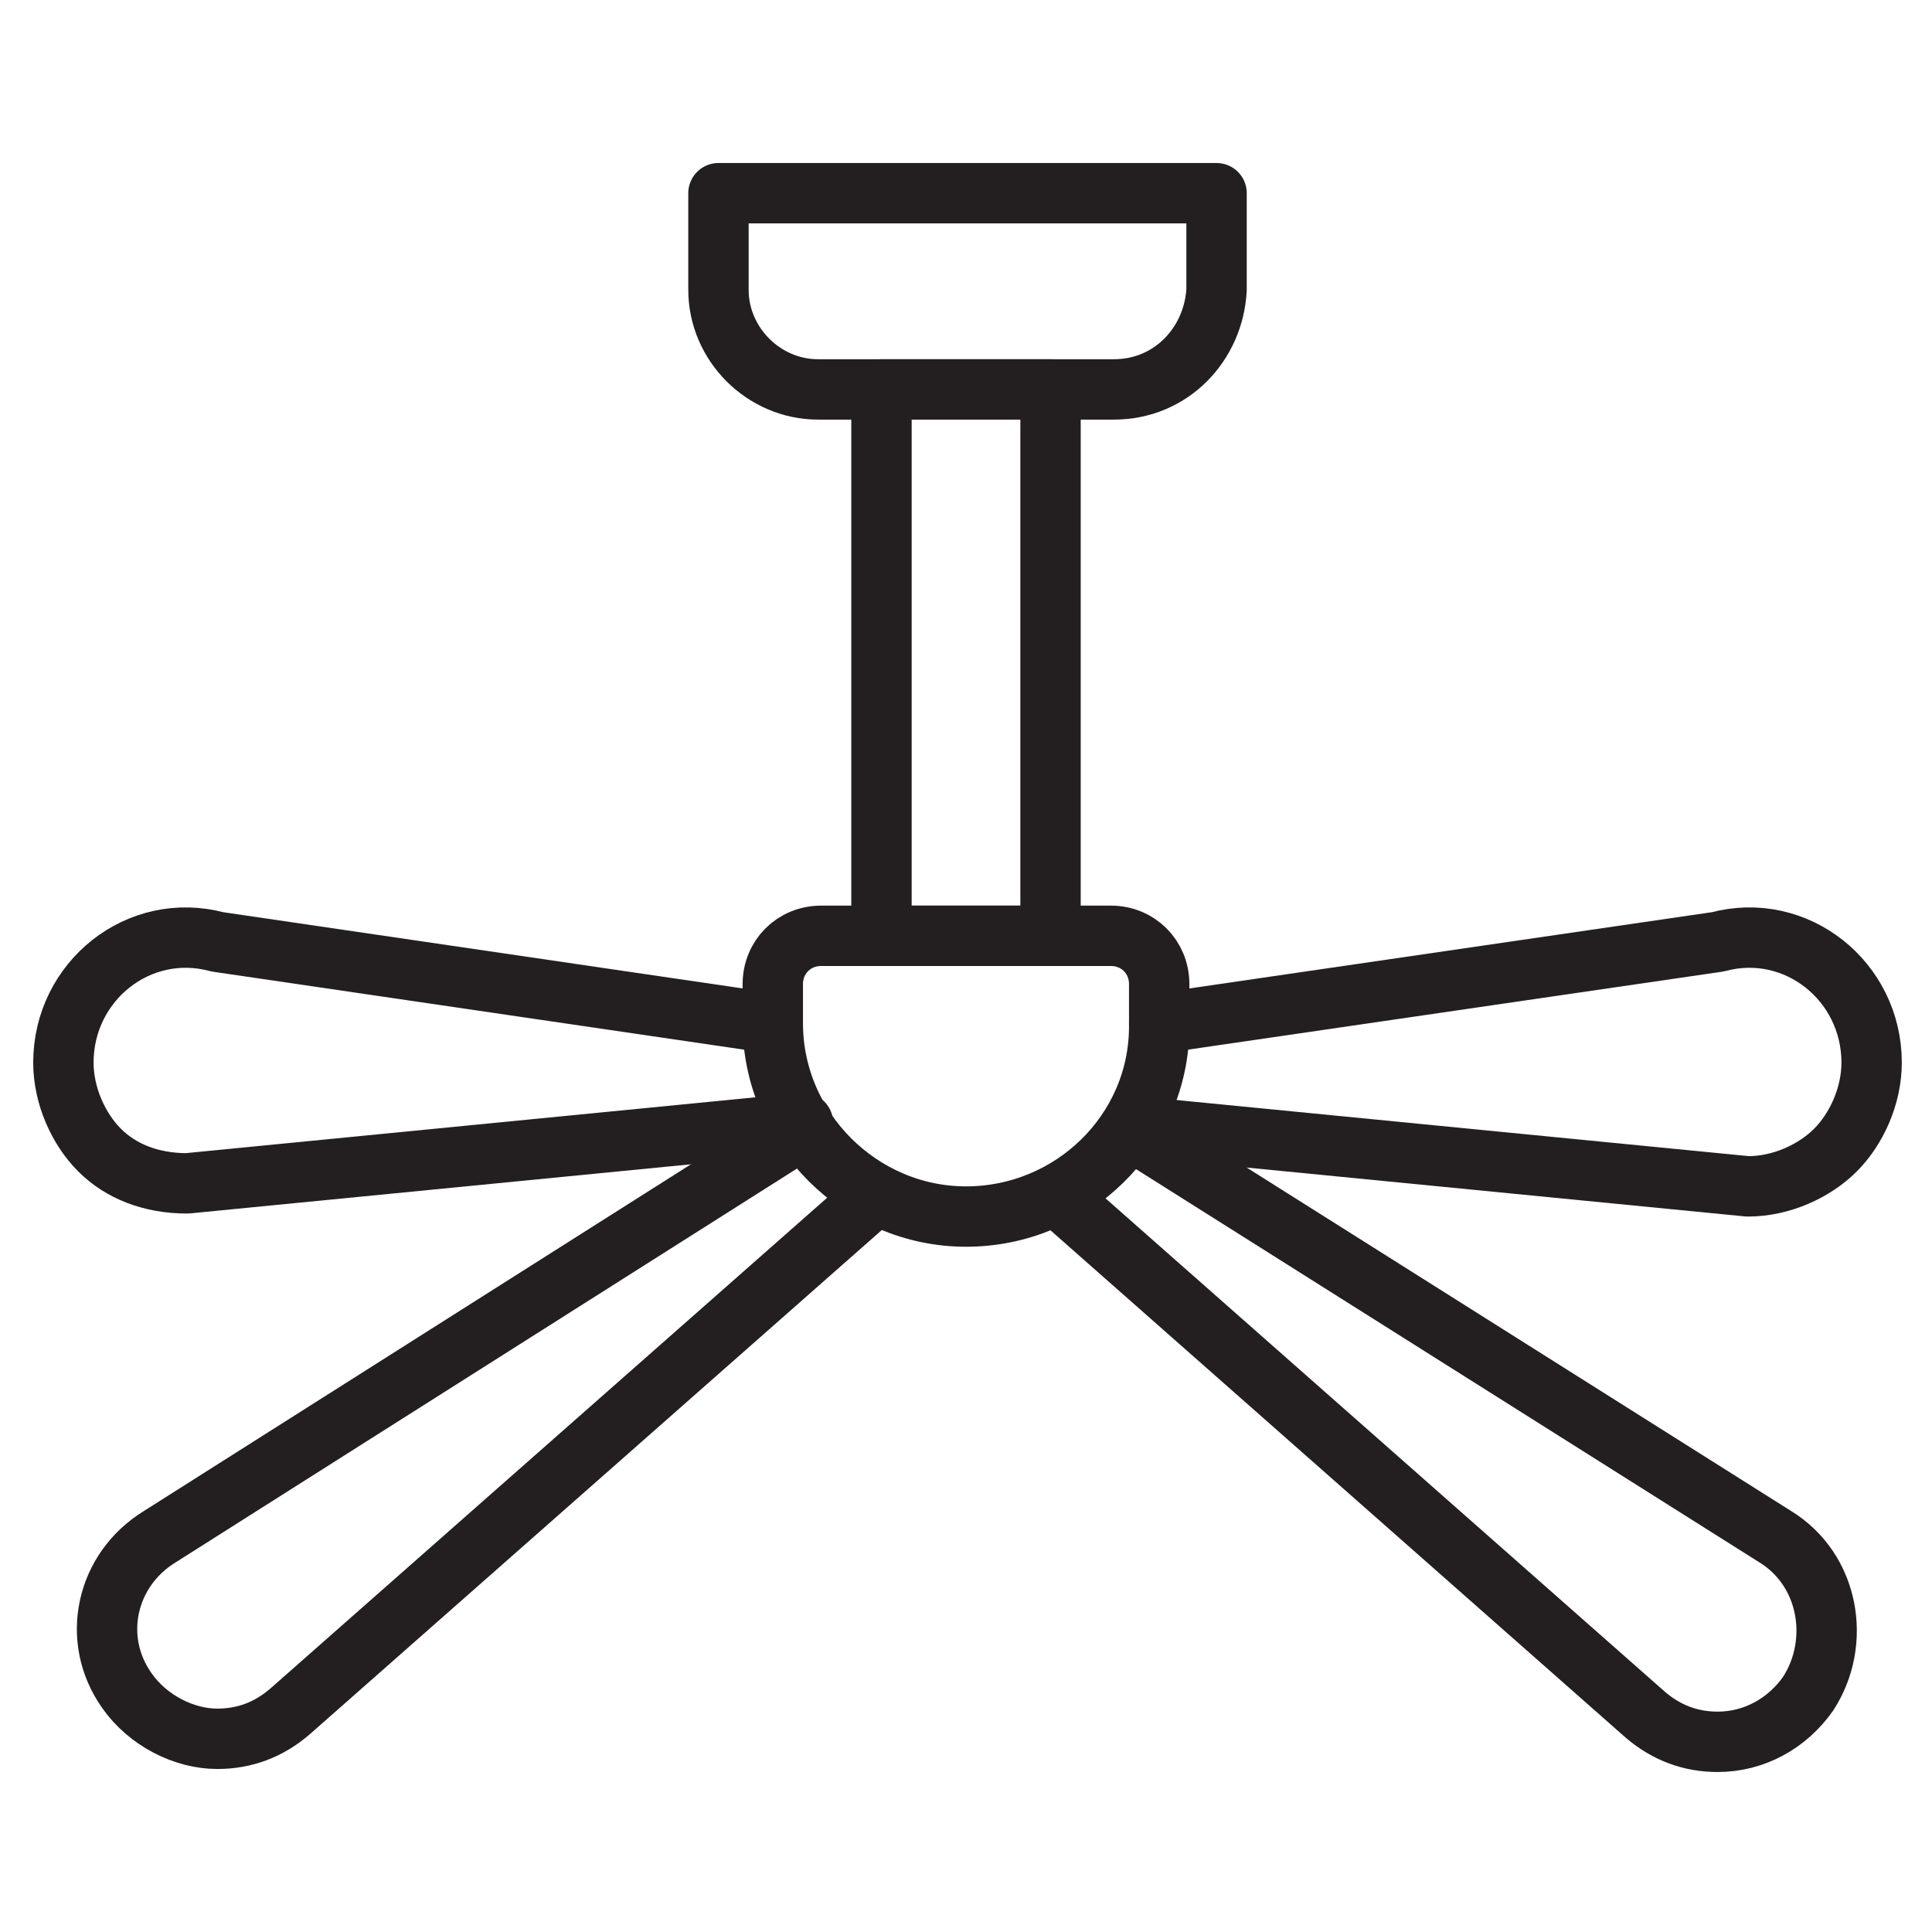
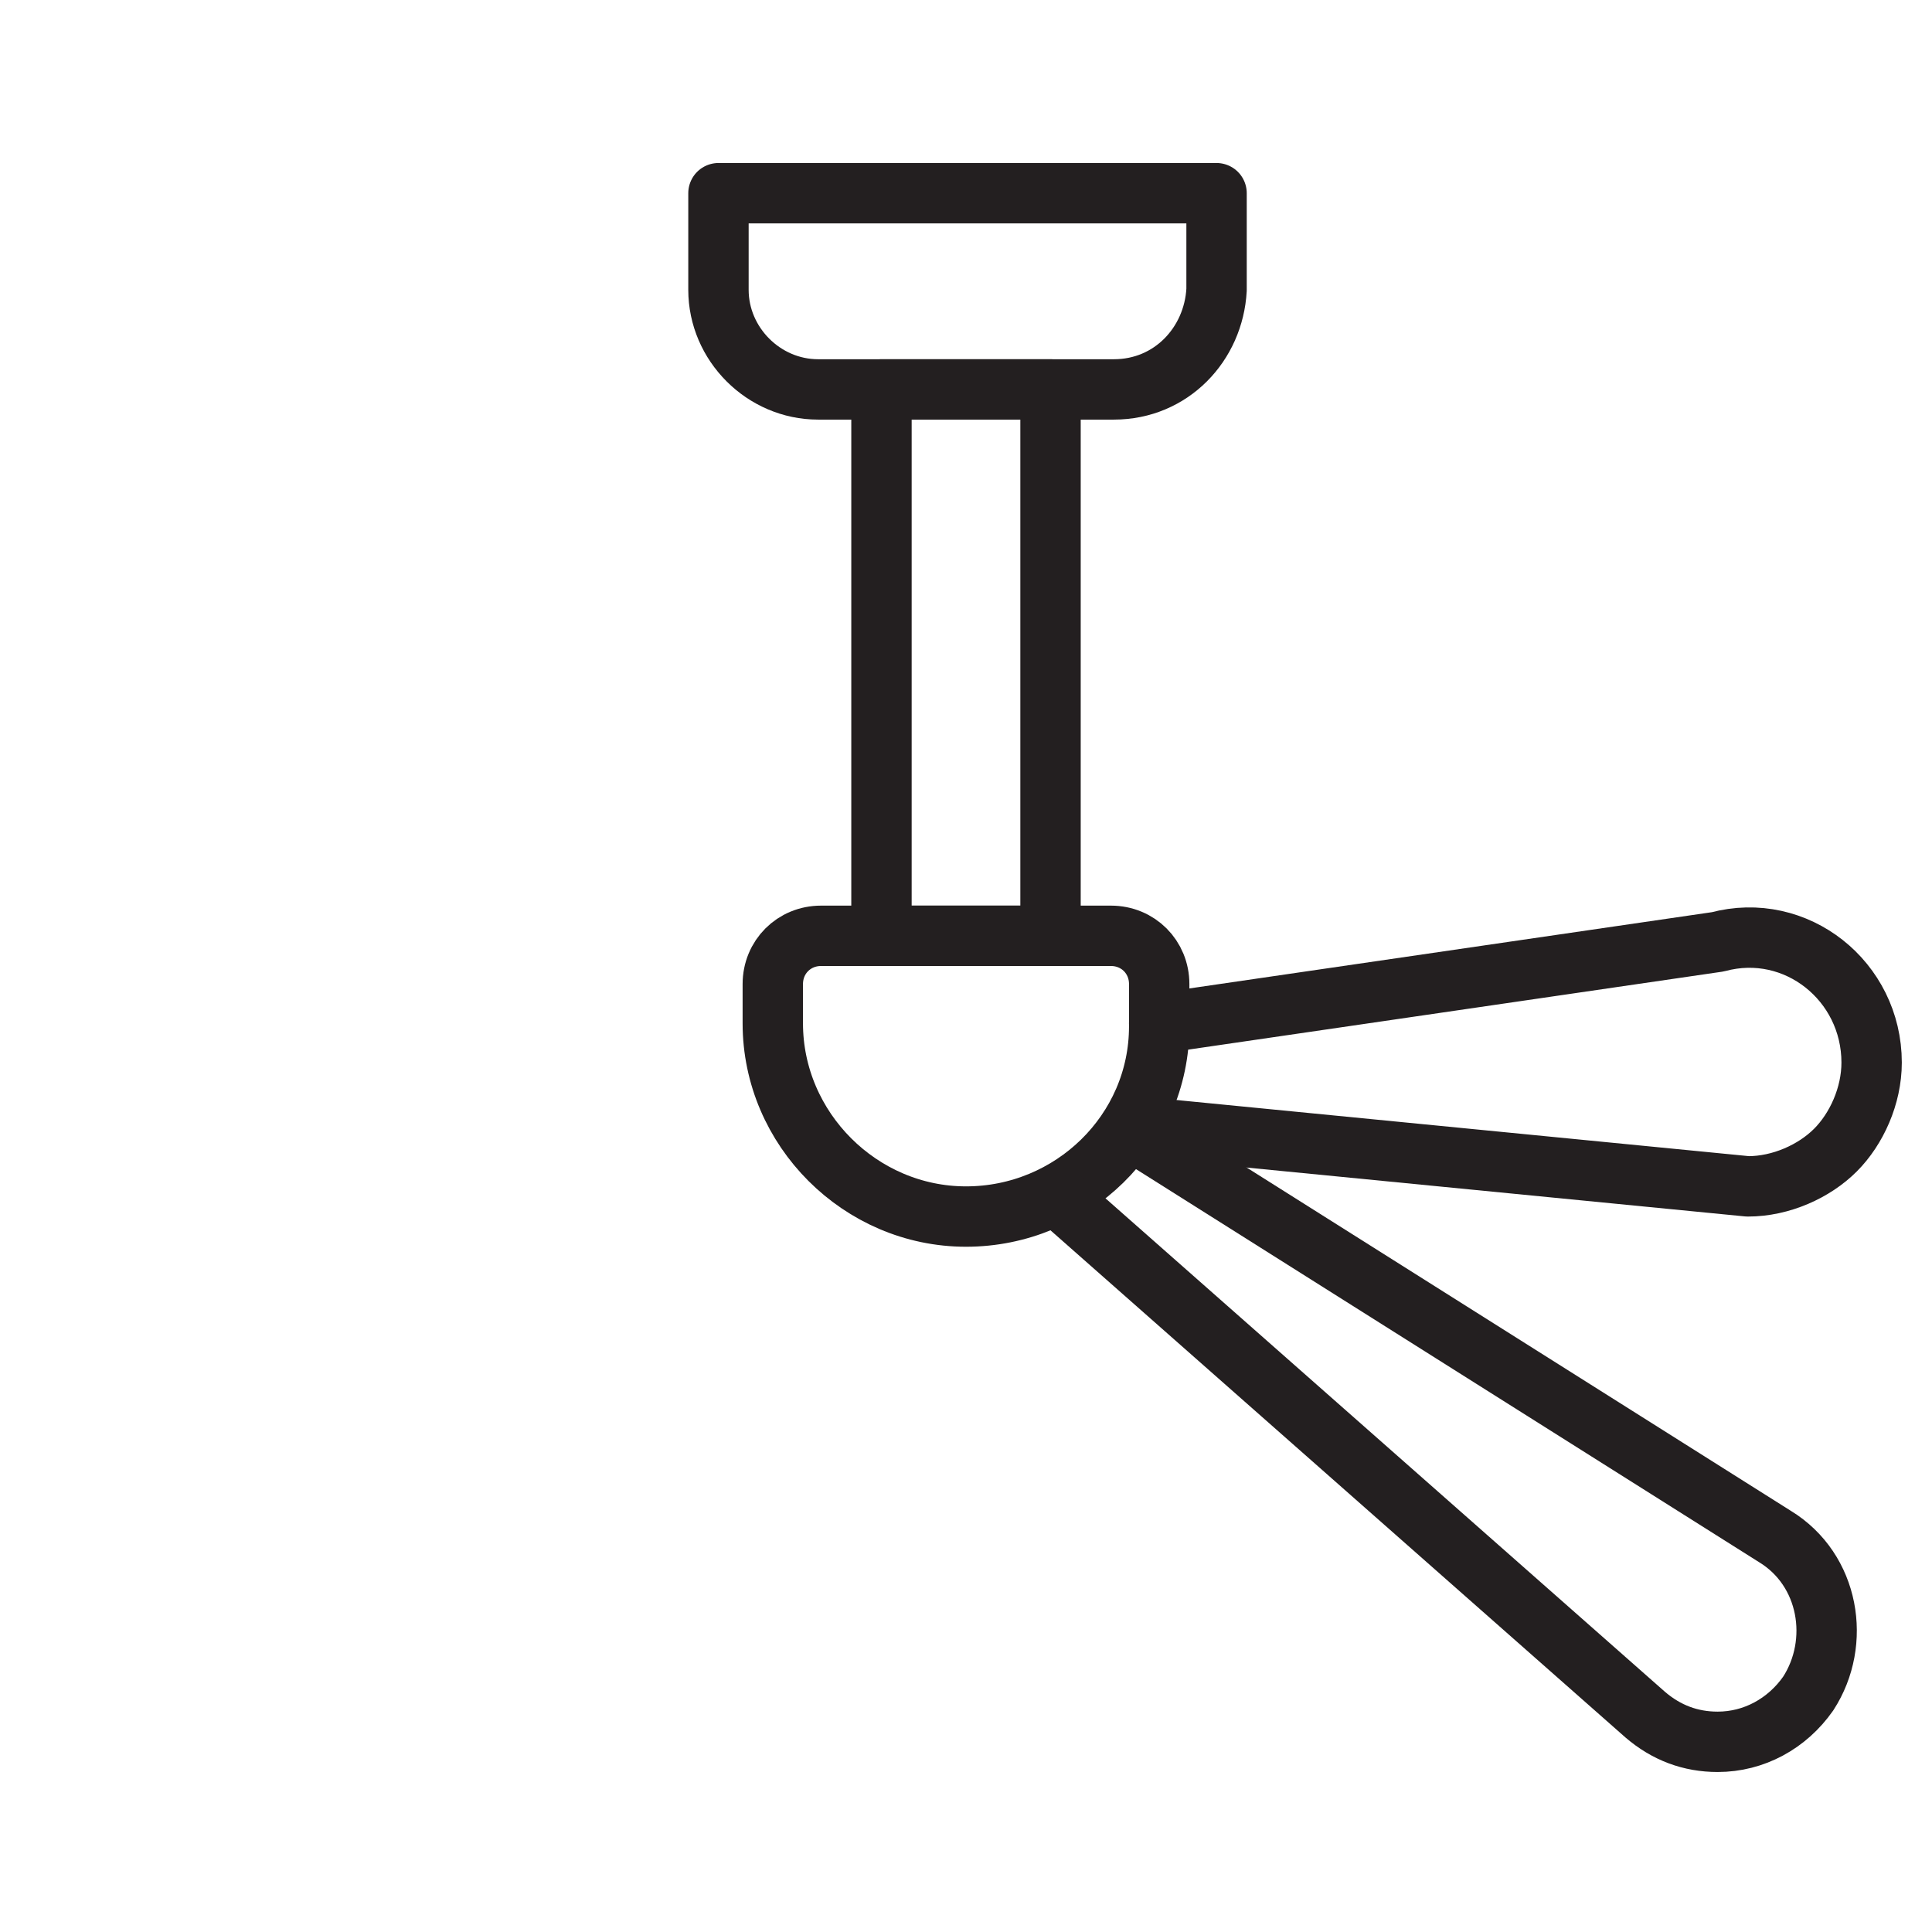
<svg xmlns="http://www.w3.org/2000/svg" version="1.0" id="Layer_1" x="0px" y="0px" viewBox="0 0 64 64" style="enable-background:new 0 0 64 64;" xml:space="preserve">
  <style type="text/css">
	.st0{fill:none;stroke:#231F20;stroke-width:2;stroke-linecap:round;stroke-linejoin:round;stroke-miterlimit:10;}
</style>
  <g>
    <path class="st0" d="M36.9,12.9h-9.8c-1.8,0-3.3-1.5-3.3-3.3V6.4h16.5v3.2C40.2,11.4,38.8,12.9,36.9,12.9z" />
    <path class="st0" d="M32,40.3L32,40.3c-3.5,0-6.4-2.9-6.4-6.4v-1.3c0-0.9,0.7-1.6,1.6-1.6h9.6c0.9,0,1.6,0.7,1.6,1.6V34   C38.4,37.5,35.5,40.3,32,40.3z" />
-     <path class="st0" d="M25.6,33.9L7.2,31.2c-2.6-0.7-5.1,1.3-5.1,4c0,1.1,0.5,2.2,1.2,2.9C4,38.8,5,39.2,6.2,39.2l20.4-2h0" />
-     <path class="st0" d="M26.6,37.4L5.3,50.9C3.5,52,3,54.3,4.2,56c0.7,1,1.9,1.6,3,1.6c0.9,0,1.7-0.3,2.4-0.9L29,39.6" />
    <path class="st0" d="M38.4,33.9l18.5-2.7c2.6-0.7,5.1,1.3,5.1,4c0,1.1-0.5,2.2-1.2,2.9c-0.7,0.7-1.8,1.2-2.9,1.2l-20.4-2h0" />
    <path class="st0" d="M37.4,37.4l21.4,13.5c1.8,1.1,2.2,3.5,1.1,5.2c-0.7,1-1.8,1.6-3,1.6c-0.9,0-1.7-0.3-2.4-0.9L35,39.6" />
    <rect x="29.2" y="12.9" class="st0" width="5.6" height="18.1" />
  </g>
</svg>